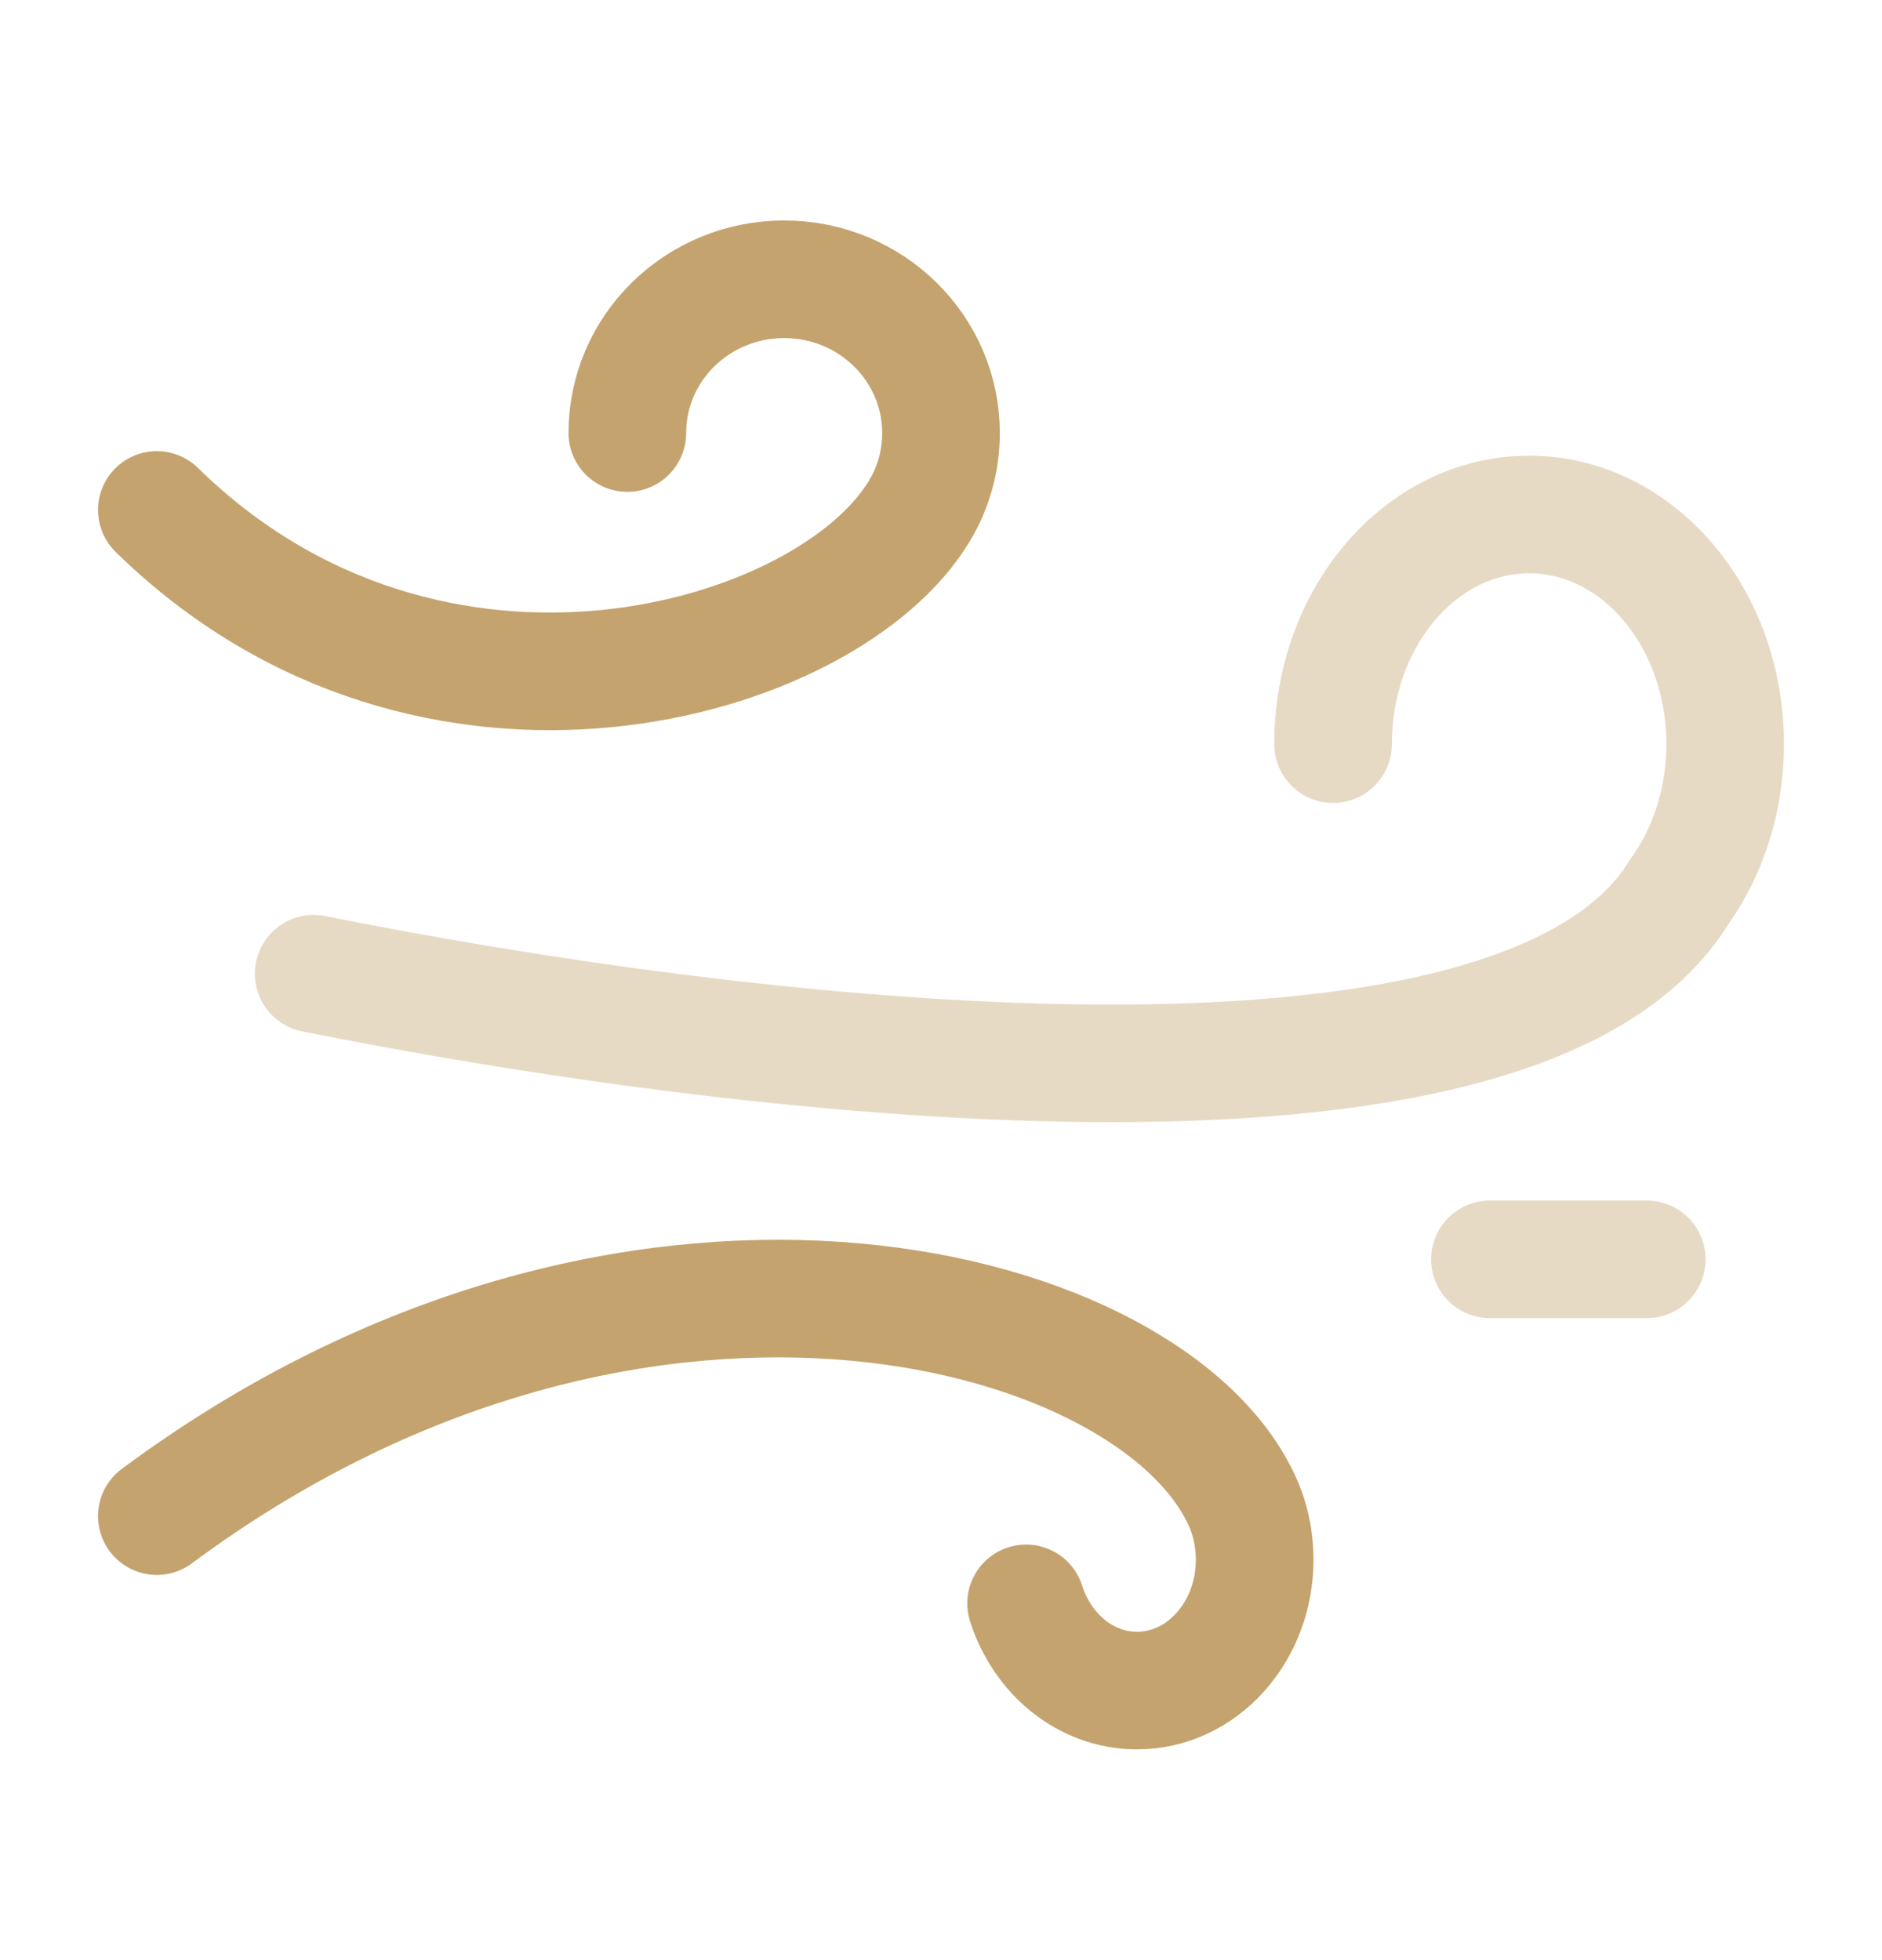
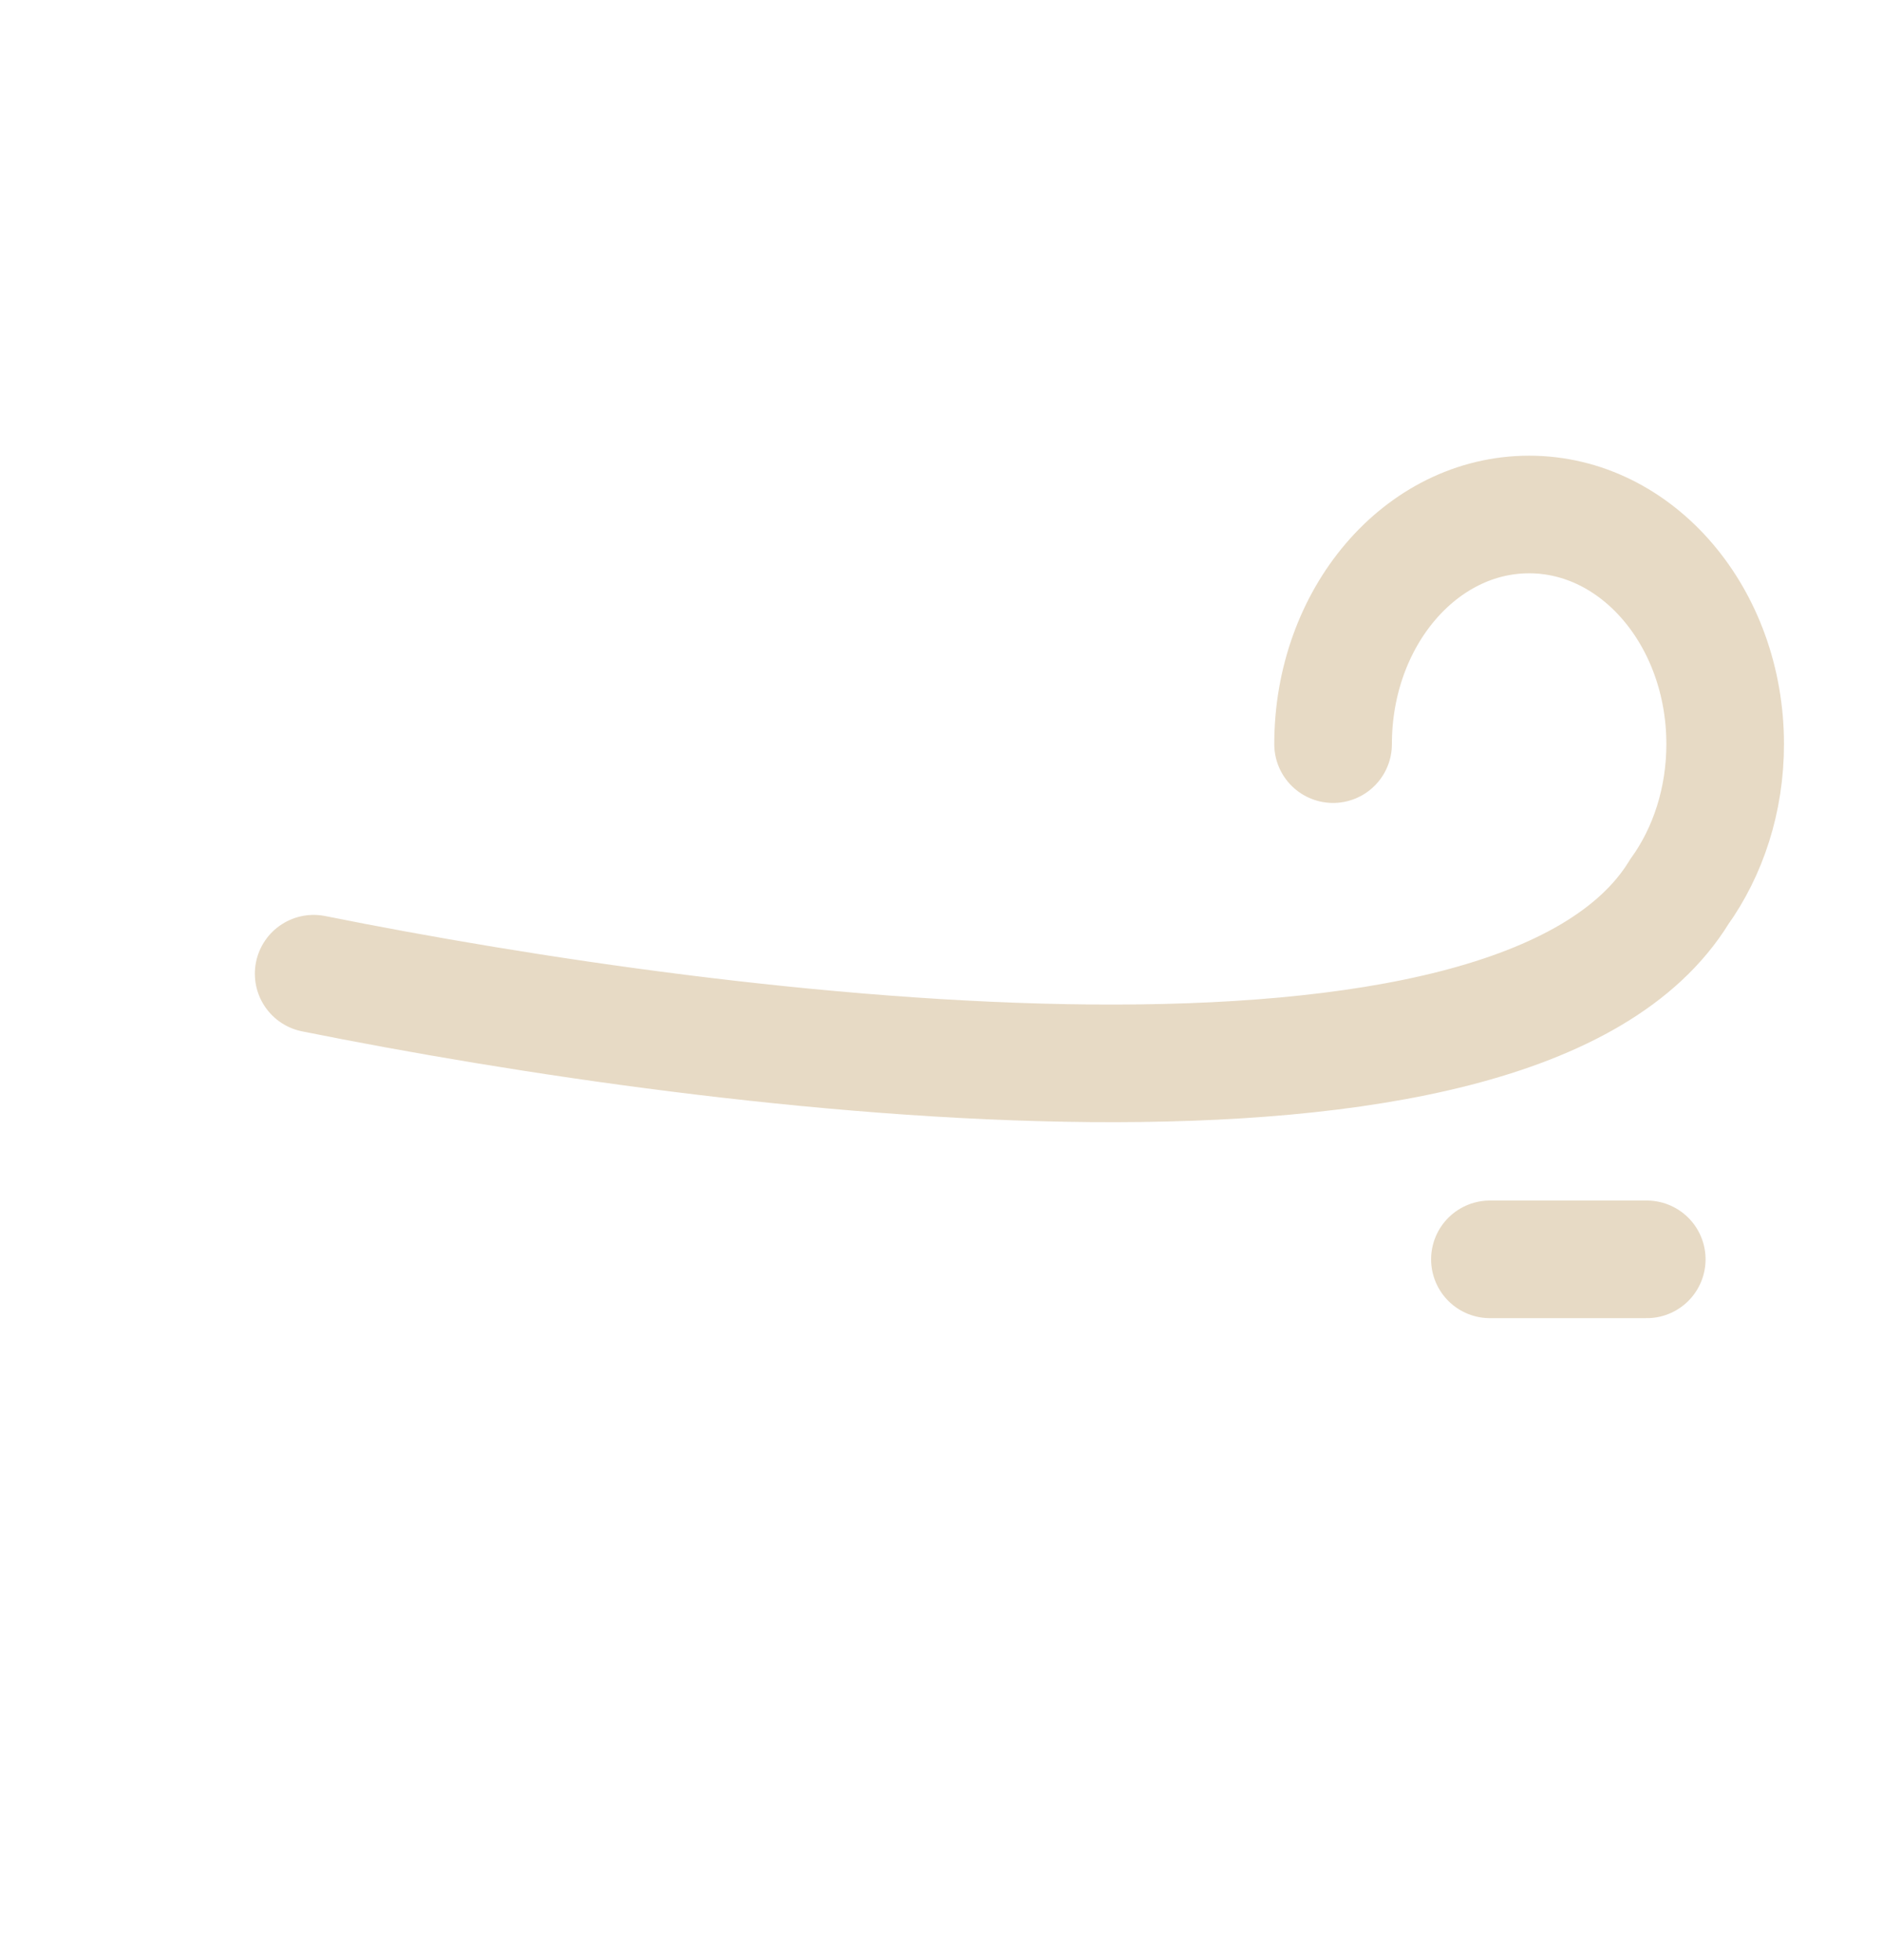
<svg xmlns="http://www.w3.org/2000/svg" width="24" height="25" viewBox="0 0 24 25" fill="none">
-   <path d="M2 6.504C5.5 9.936 10.575 8.465 11.732 6.504C11.903 6.216 12 5.881 12 5.523C12 4.44 11.105 3.562 10 3.562C8.895 3.562 8 4.44 8 5.523" stroke="#C4A36E" stroke-width="1.5" stroke-linecap="round" />
  <path opacity="0.4" d="M17 9.491C17 7.873 18.119 6.562 19.5 6.562C20.881 6.562 22 7.873 22 9.491C22 10.208 21.78 10.865 21.415 11.374C19.346 14.754 9.276 13.479 4 12.419" stroke="#C4A36E" stroke-width="1.5" stroke-linecap="round" />
-   <path d="M13.085 20.45C13.291 21.098 13.847 21.562 14.5 21.562C15.328 21.562 16 20.815 16 19.893C16 19.58 15.922 19.287 15.787 19.036C14.5 16.555 8 14.886 2 19.337" stroke="#C4A36E" stroke-width="1.5" stroke-linecap="round" />
  <path opacity="0.4" d="M19 16.062H21" stroke="#C4A36E" stroke-width="1.5" stroke-linecap="round" stroke-linejoin="round" />
</svg>